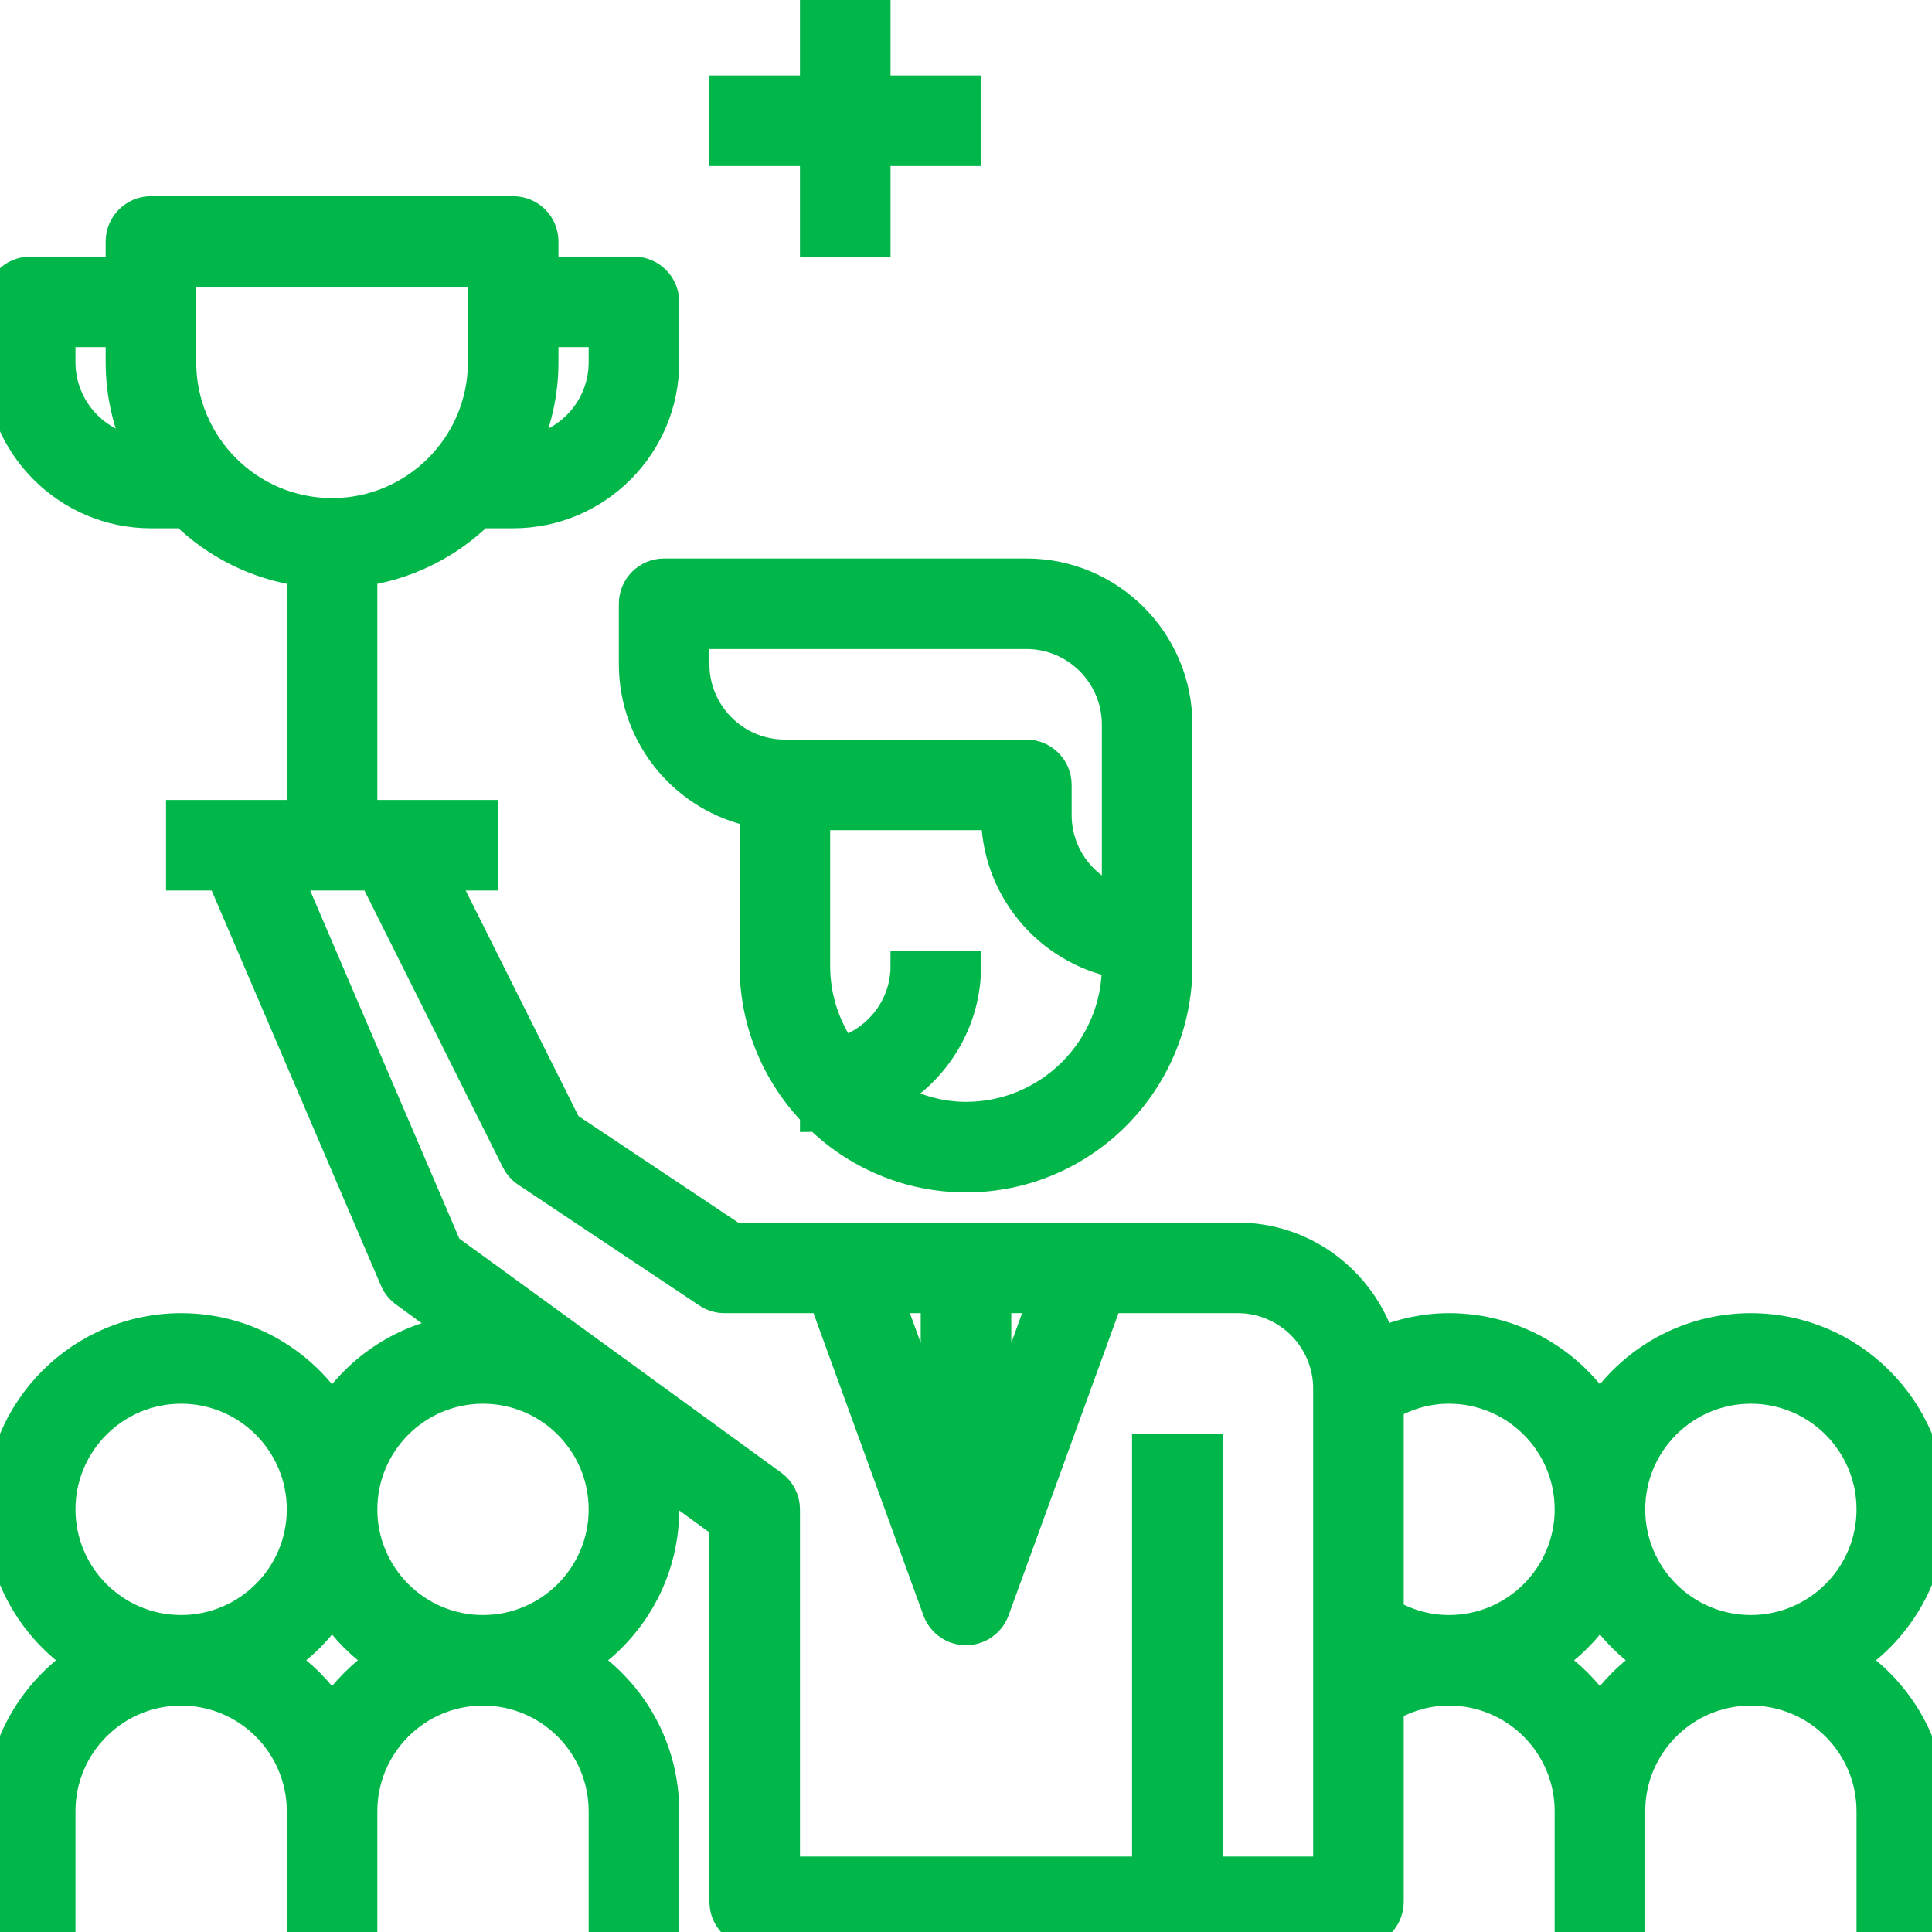
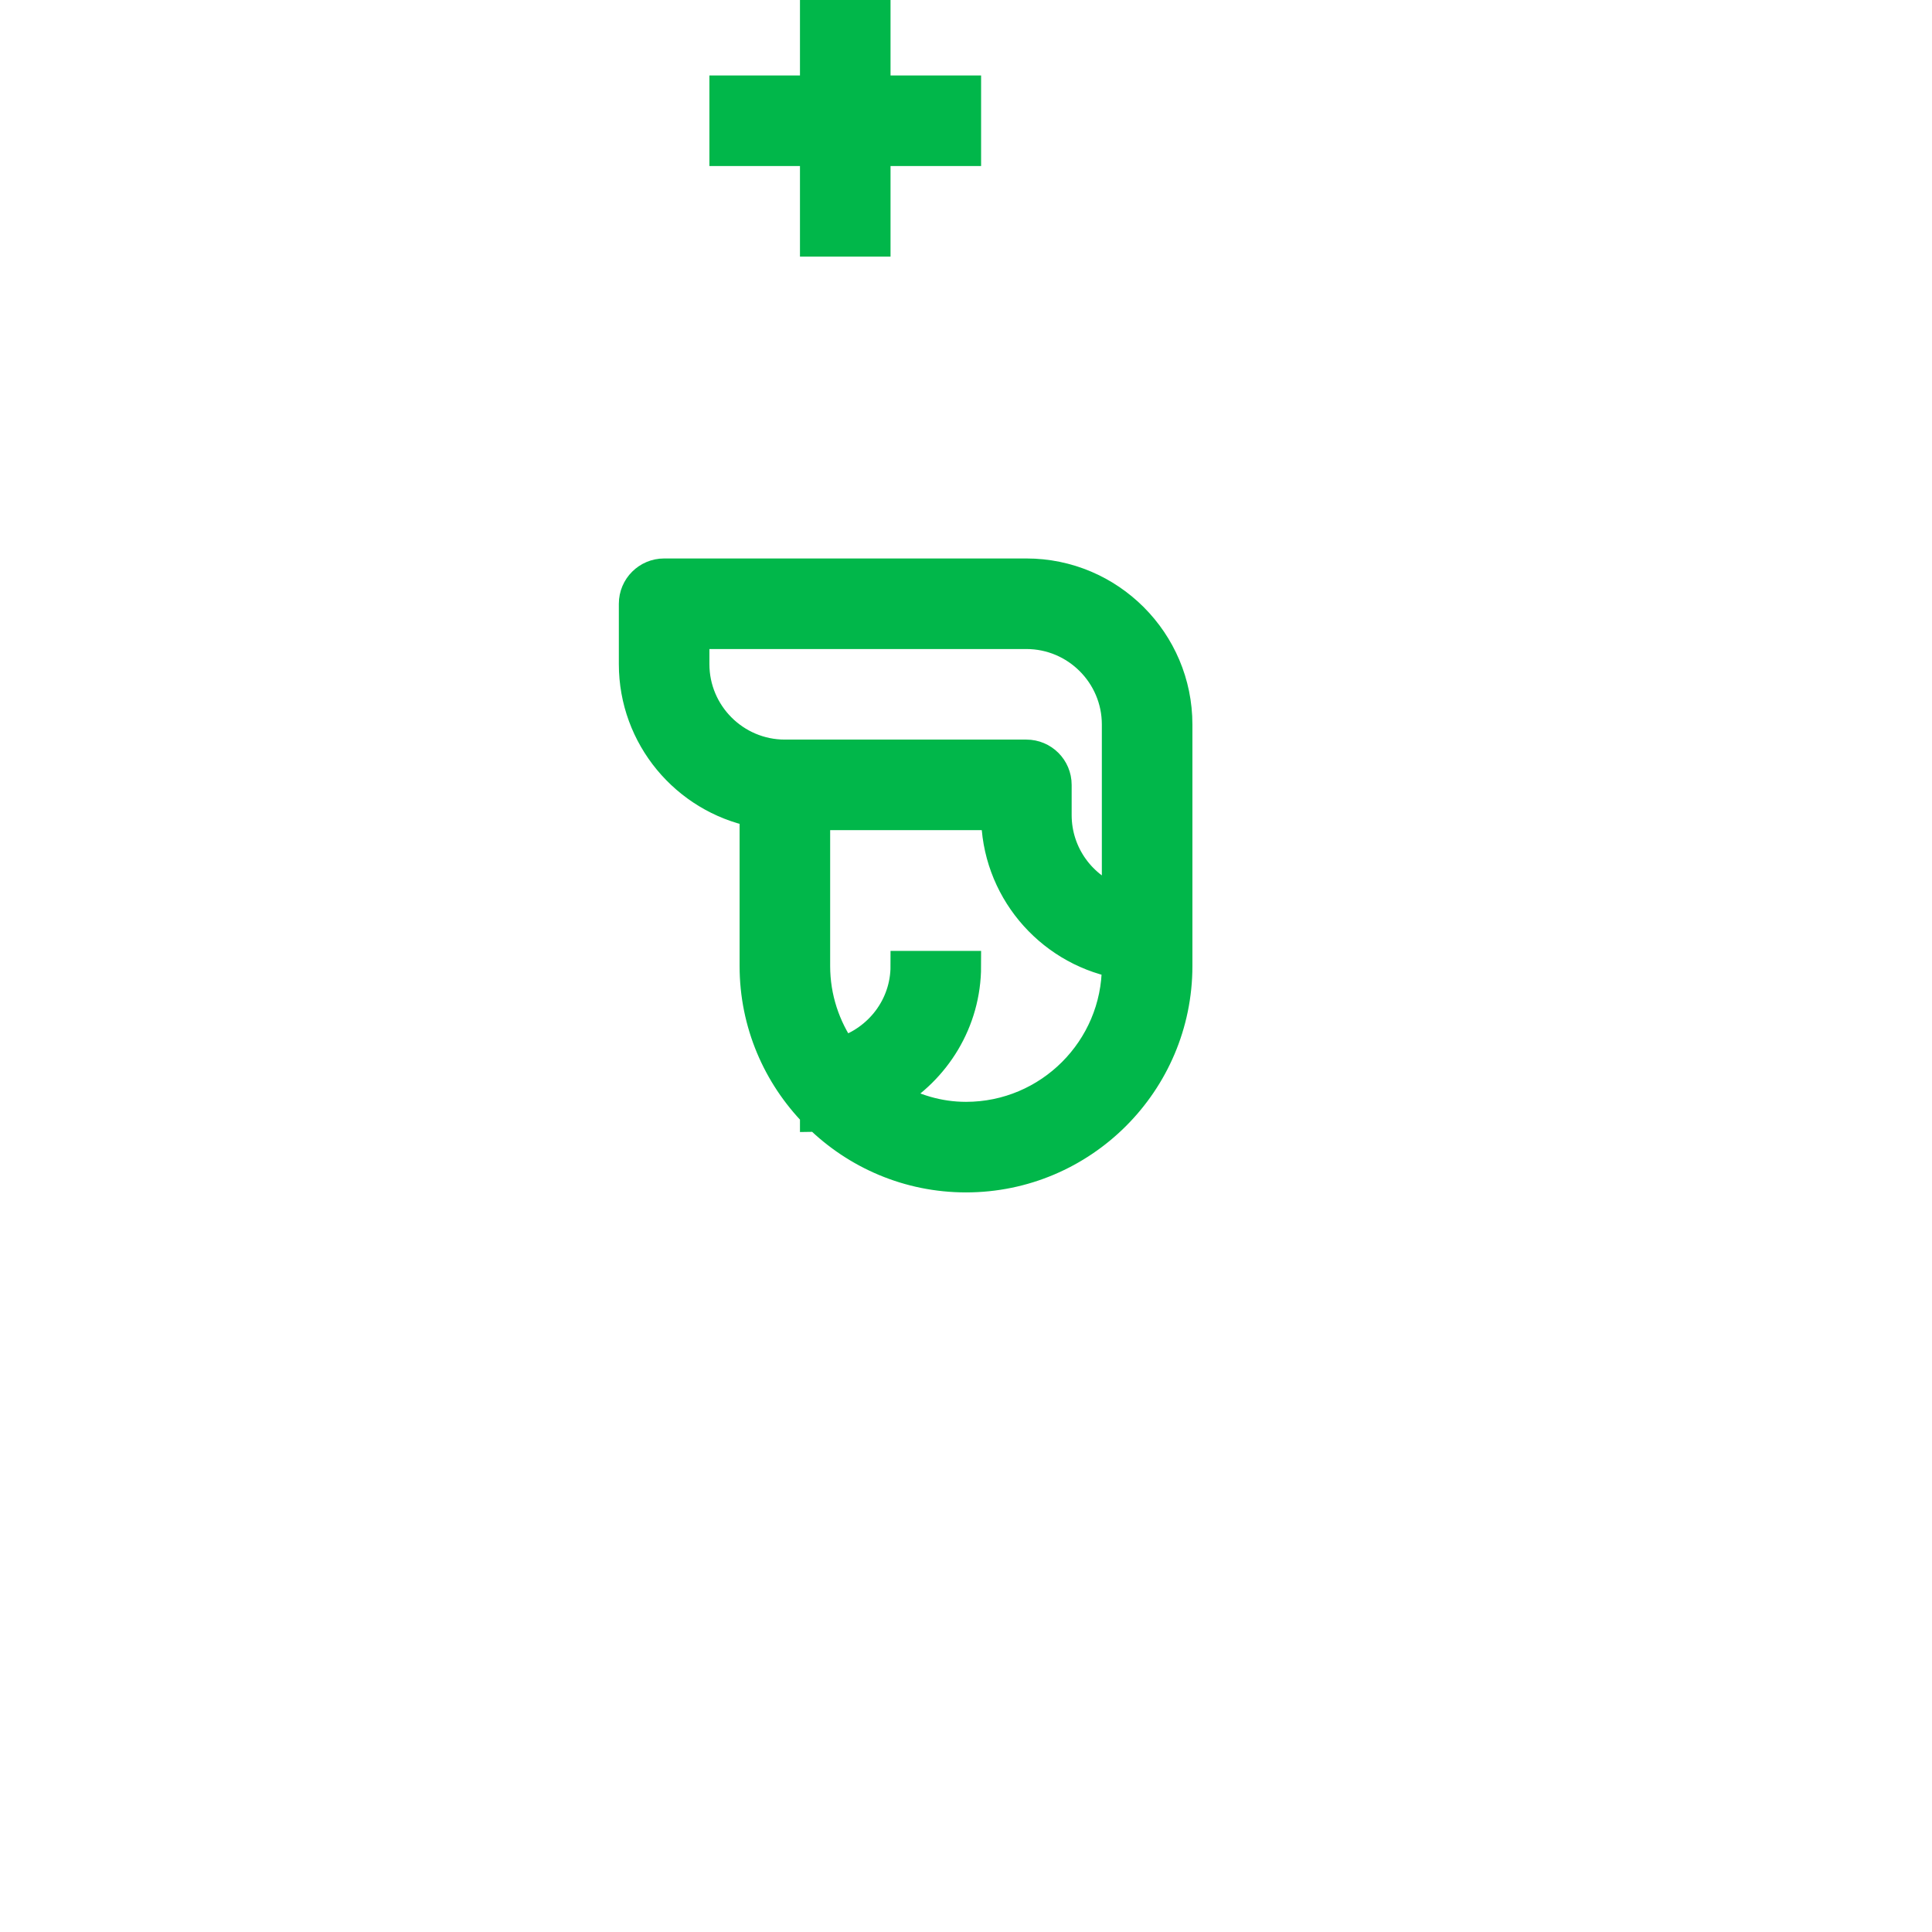
<svg xmlns="http://www.w3.org/2000/svg" version="1.1" id="Capa_1" x="0px" y="0px" viewBox="0 0 64 64" style="enable-background:new 0 0 64 64;" xml:space="preserve">
  <g>
    <g id="team-teamwork-coworker-colleague-leader_1_">
      <path d="M21,20v2c0,2.414,1.721,4.434,4,4.899V32c0,1.902,0.765,3.627,2,4.889V37c0.034,0,0.066-0.009,0.099-0.01    C28.363,38.231,30.093,39,32,39c3.86,0,7-3.141,7-7v-1v-7c0-2.757-2.243-5-5-5H22C21.448,19,21,19.447,21,20z M32,37    c-0.915,0-1.762-0.265-2.5-0.696C30.987,35.437,32,33.842,32,32h-2c0,1.339-0.887,2.462-2.101,2.847    C27.336,34.038,27,33.059,27,32v-5h6c0,2.414,1.721,4.434,4,4.899V32C37,34.757,34.757,37,32,37z M23,21h11c1.654,0,3,1.346,3,3    v5.829c-1.164-0.413-2-1.525-2-2.829v-1c0-0.553-0.448-1-1-1h-8c-1.654,0-3-1.346-3-3V21z" fill="#01b74a" stroke="#01b74a" />
-       <path d="M61.31,55c1.62-1.076,2.69-2.914,2.69-5c0-3.309-2.691-6-6-6c-2.086,0-3.924,1.071-5,2.69C51.924,45.07,50.086,44,48,44    c-0.792,0-1.553,0.169-2.267,0.462C45.08,42.46,43.217,41,41,41H24.303l-5.527-3.685L14.618,29H16v-2h-3h-1v-8.08    c1.502-0.216,2.853-0.906,3.889-1.92H17c2.757,0,5-2.243,5-5v-2c0-0.553-0.448-1-1-1h-3V8c0-0.553-0.448-1-1-1H5    C4.448,7,4,7.447,4,8v1H1c-0.552,0-1,0.447-1,1v2c0,2.757,2.243,5,5,5h1.111c1.037,1.014,2.387,1.704,3.889,1.92V27H8H6v2h1.341    l5.74,13.394c0.071,0.166,0.185,0.31,0.331,0.415l1.732,1.26c-1.727,0.248-3.219,1.229-4.144,2.622C9.924,45.071,8.086,44,6,44    c-3.309,0-6,2.691-6,6c0,2.086,1.071,3.924,2.69,5C1.071,56.076,0,57.914,0,60v4h2v-4c0-2.206,1.794-4,4-4s4,1.794,4,4v4h2v-4    c0-2.206,1.794-4,4-4s4,1.794,4,4v4h2v-4c0-2.086-1.071-3.924-2.69-5c1.62-1.076,2.69-2.914,2.69-5    c0-0.346-0.036-0.683-0.092-1.013L24,50.509V63c0,0.553,0.448,1,1,1h20c0.552,0,1-0.447,1-1v-6.453C46.606,56.194,47.286,56,48,56    c2.206,0,4,1.794,4,4v4h2v-4c0-2.206,1.794-4,4-4s4,1.794,4,4v4h2v-4C64,57.914,62.929,56.076,61.31,55z M20,11v1    c0,1.541-1.172,2.799-2.669,2.967C17.756,14.064,18,13.061,18,12v-1H20z M2,12v-1h2v1c0,1.061,0.244,2.064,0.669,2.967    C3.172,14.799,2,13.541,2,12z M6,12V9h10v3c0,2.757-2.243,5-5,5S6,14.757,6,12z M2,50c0-2.206,1.794-4,4-4s4,1.794,4,4    s-1.794,4-4,4S2,52.206,2,50z M11,56.69c-0.445-0.67-1.02-1.245-1.69-1.69c0.67-0.445,1.245-1.02,1.69-1.69    c0.445,0.67,1.02,1.245,1.69,1.69C12.02,55.445,11.445,56.02,11,56.69z M16,54c-2.206,0-4-1.794-4-4s1.794-4,4-4s4,1.794,4,4    S18.206,54,16,54z M58,46c2.206,0,4,1.794,4,4s-1.794,4-4,4s-4-1.794-4-4S55.794,46,58,46z M52,50c0,2.206-1.794,4-4,4    c-0.714,0-1.394-0.194-2-0.546v-6.908C46.606,46.194,47.286,46,48,46C50.206,46,52,47.794,52,50z M31,47.324L29.428,43H31V47.324z     M33,43h1.572L33,47.324V43z M44,62h-4V48h-2v14H26V50c0-0.32-0.153-0.62-0.412-0.809L14.81,41.353L9.517,29h2.865l4.724,9.447    c0.078,0.155,0.195,0.288,0.34,0.385l6,4C23.609,42.941,23.803,43,24,43h3.299l3.761,10.342C31.204,53.737,31.58,54,32,54    c0.42,0,0.796-0.263,0.94-0.658L36.701,43H41c1.654,0,3,1.346,3,3V62z M53,56.69c-0.445-0.67-1.02-1.245-1.69-1.69    c0.67-0.445,1.245-1.02,1.69-1.69c0.445,0.67,1.02,1.245,1.69,1.69C54.02,55.445,53.445,56.02,53,56.69z" fill="#01b74a" stroke="#01b74a" />
      <polygon points="27,8 29,8 29,5 32,5 32,3 29,3 29,0 27,0 27,3 24,3 24,5 27,5" fill="#01b74a" stroke="#01b74a" />
    </g>
    <g id="Layer_1_28_">
	</g>
  </g>
  <g />
  <g />
  <g />
  <g />
  <g />
  <g />
  <g />
  <g />
  <g />
  <g />
  <g />
  <g />
  <g />
  <g />
  <g />
</svg>